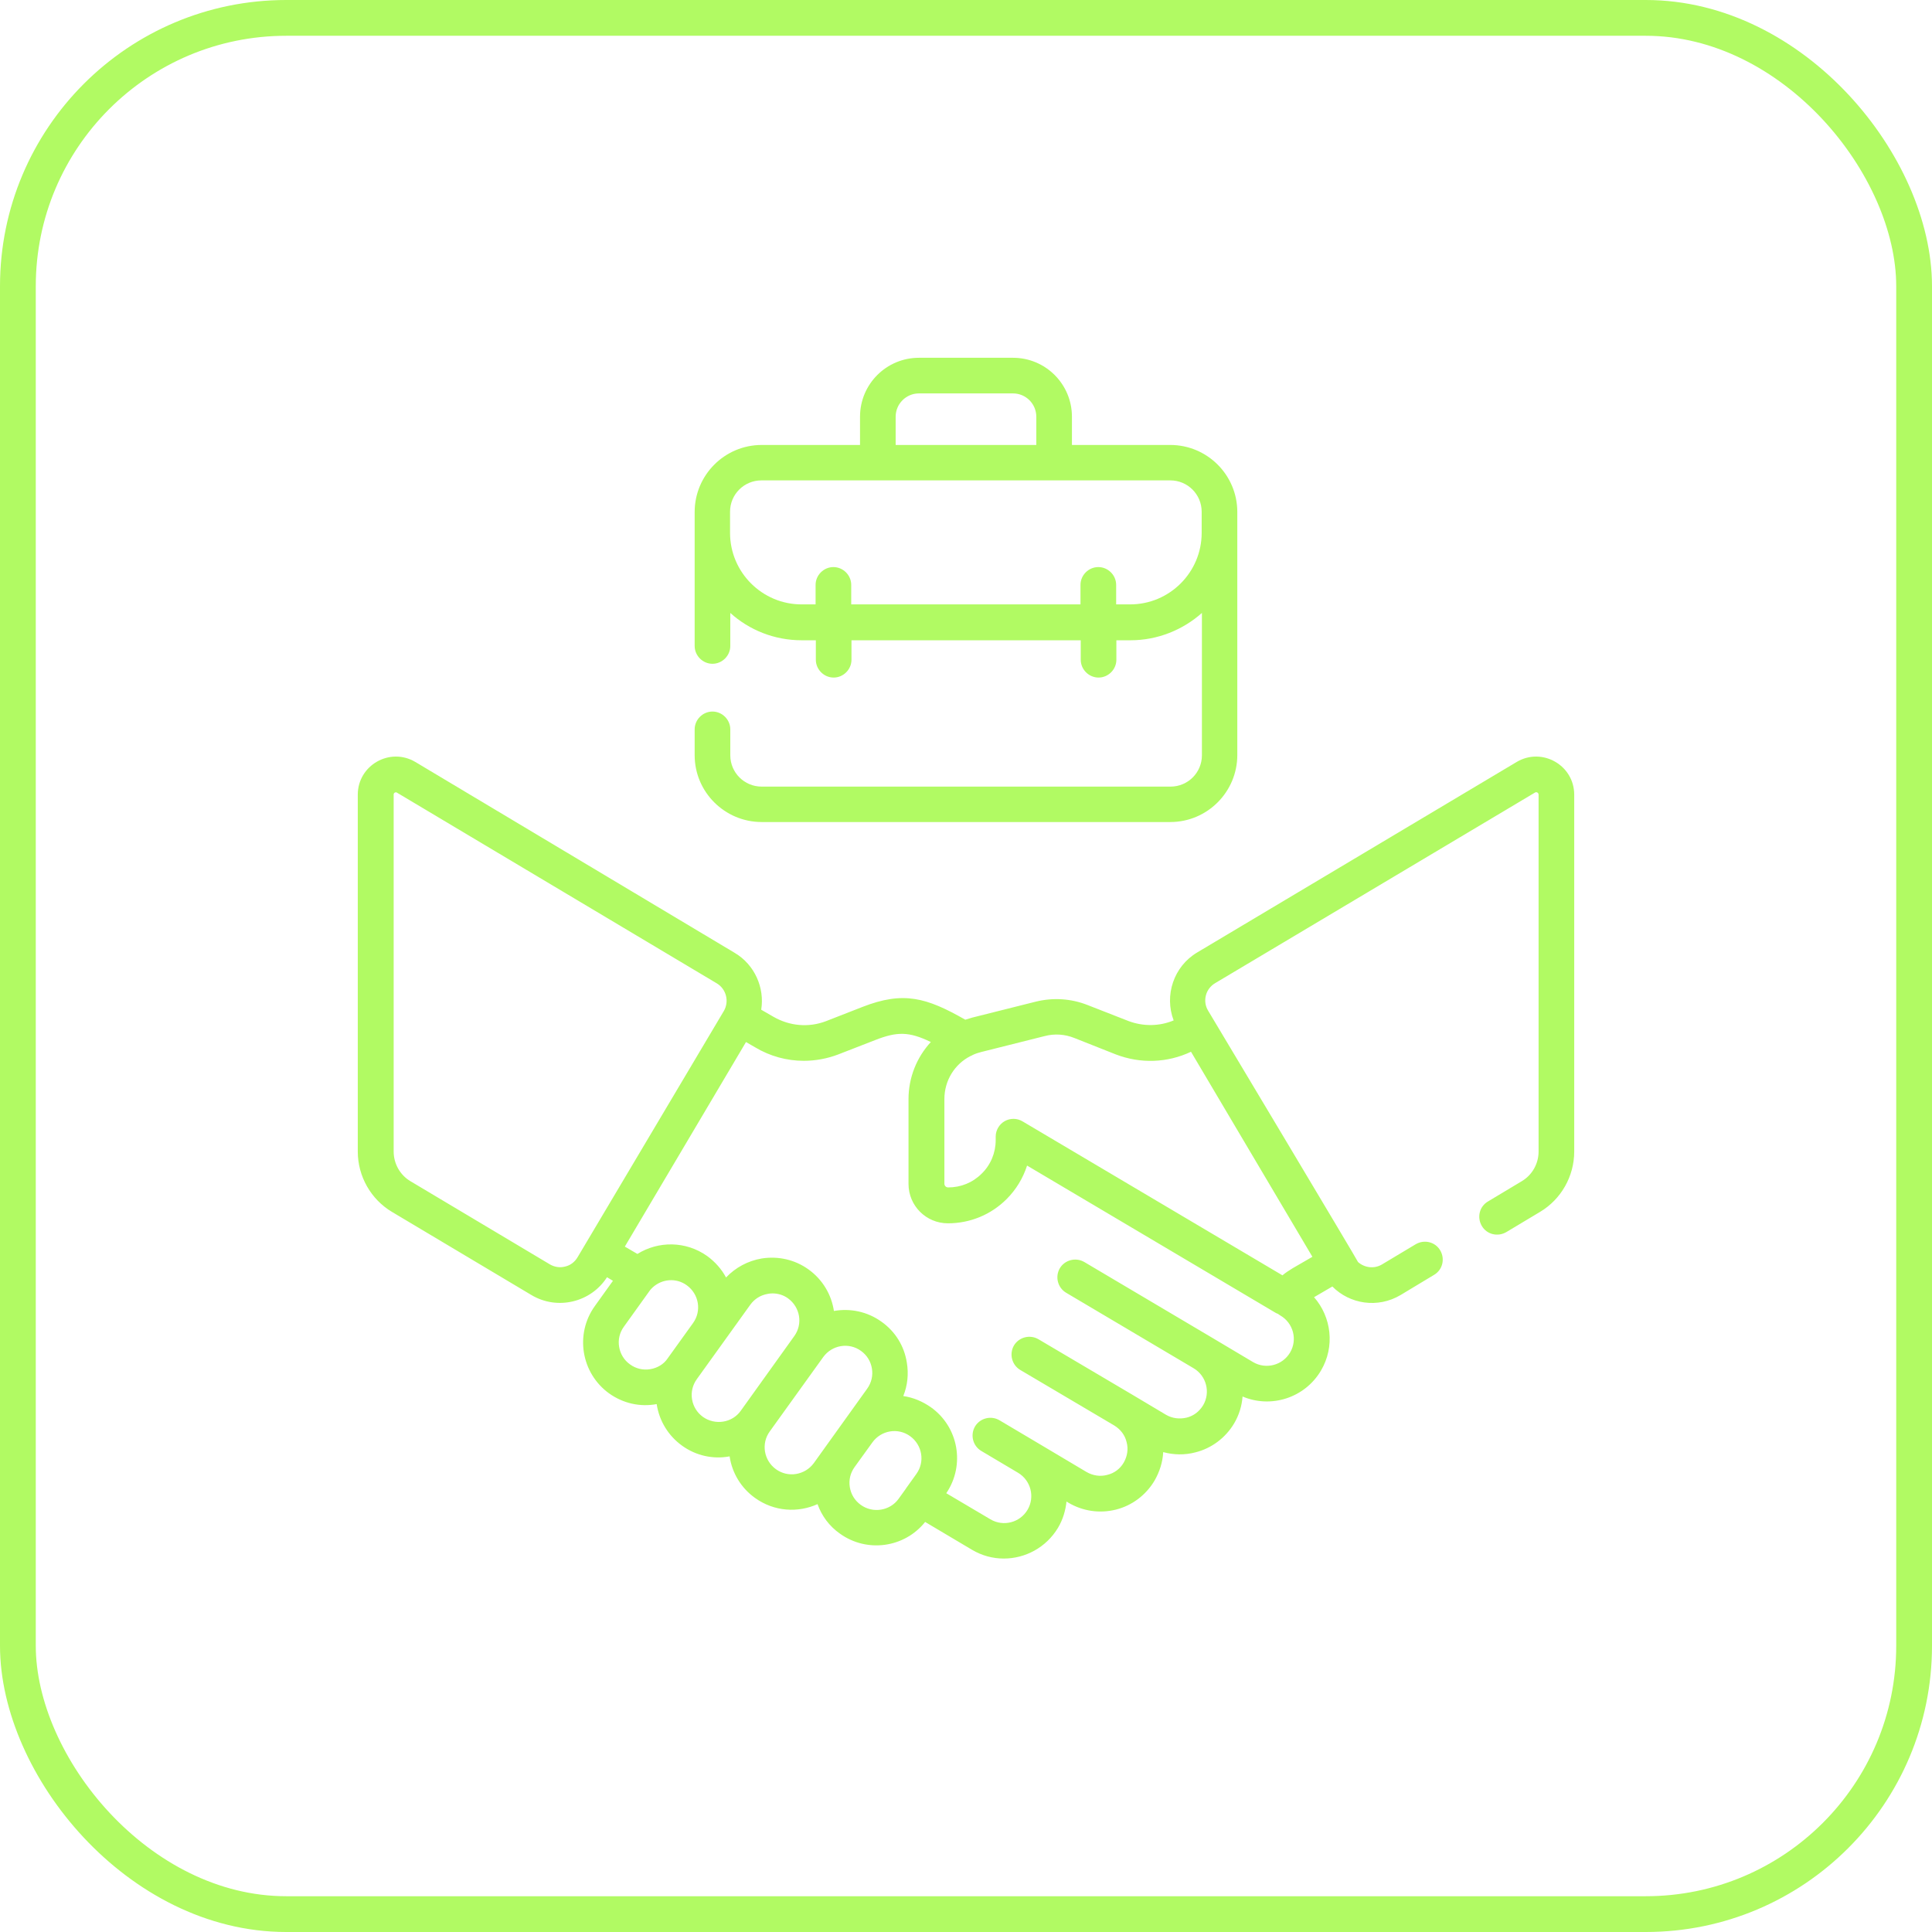
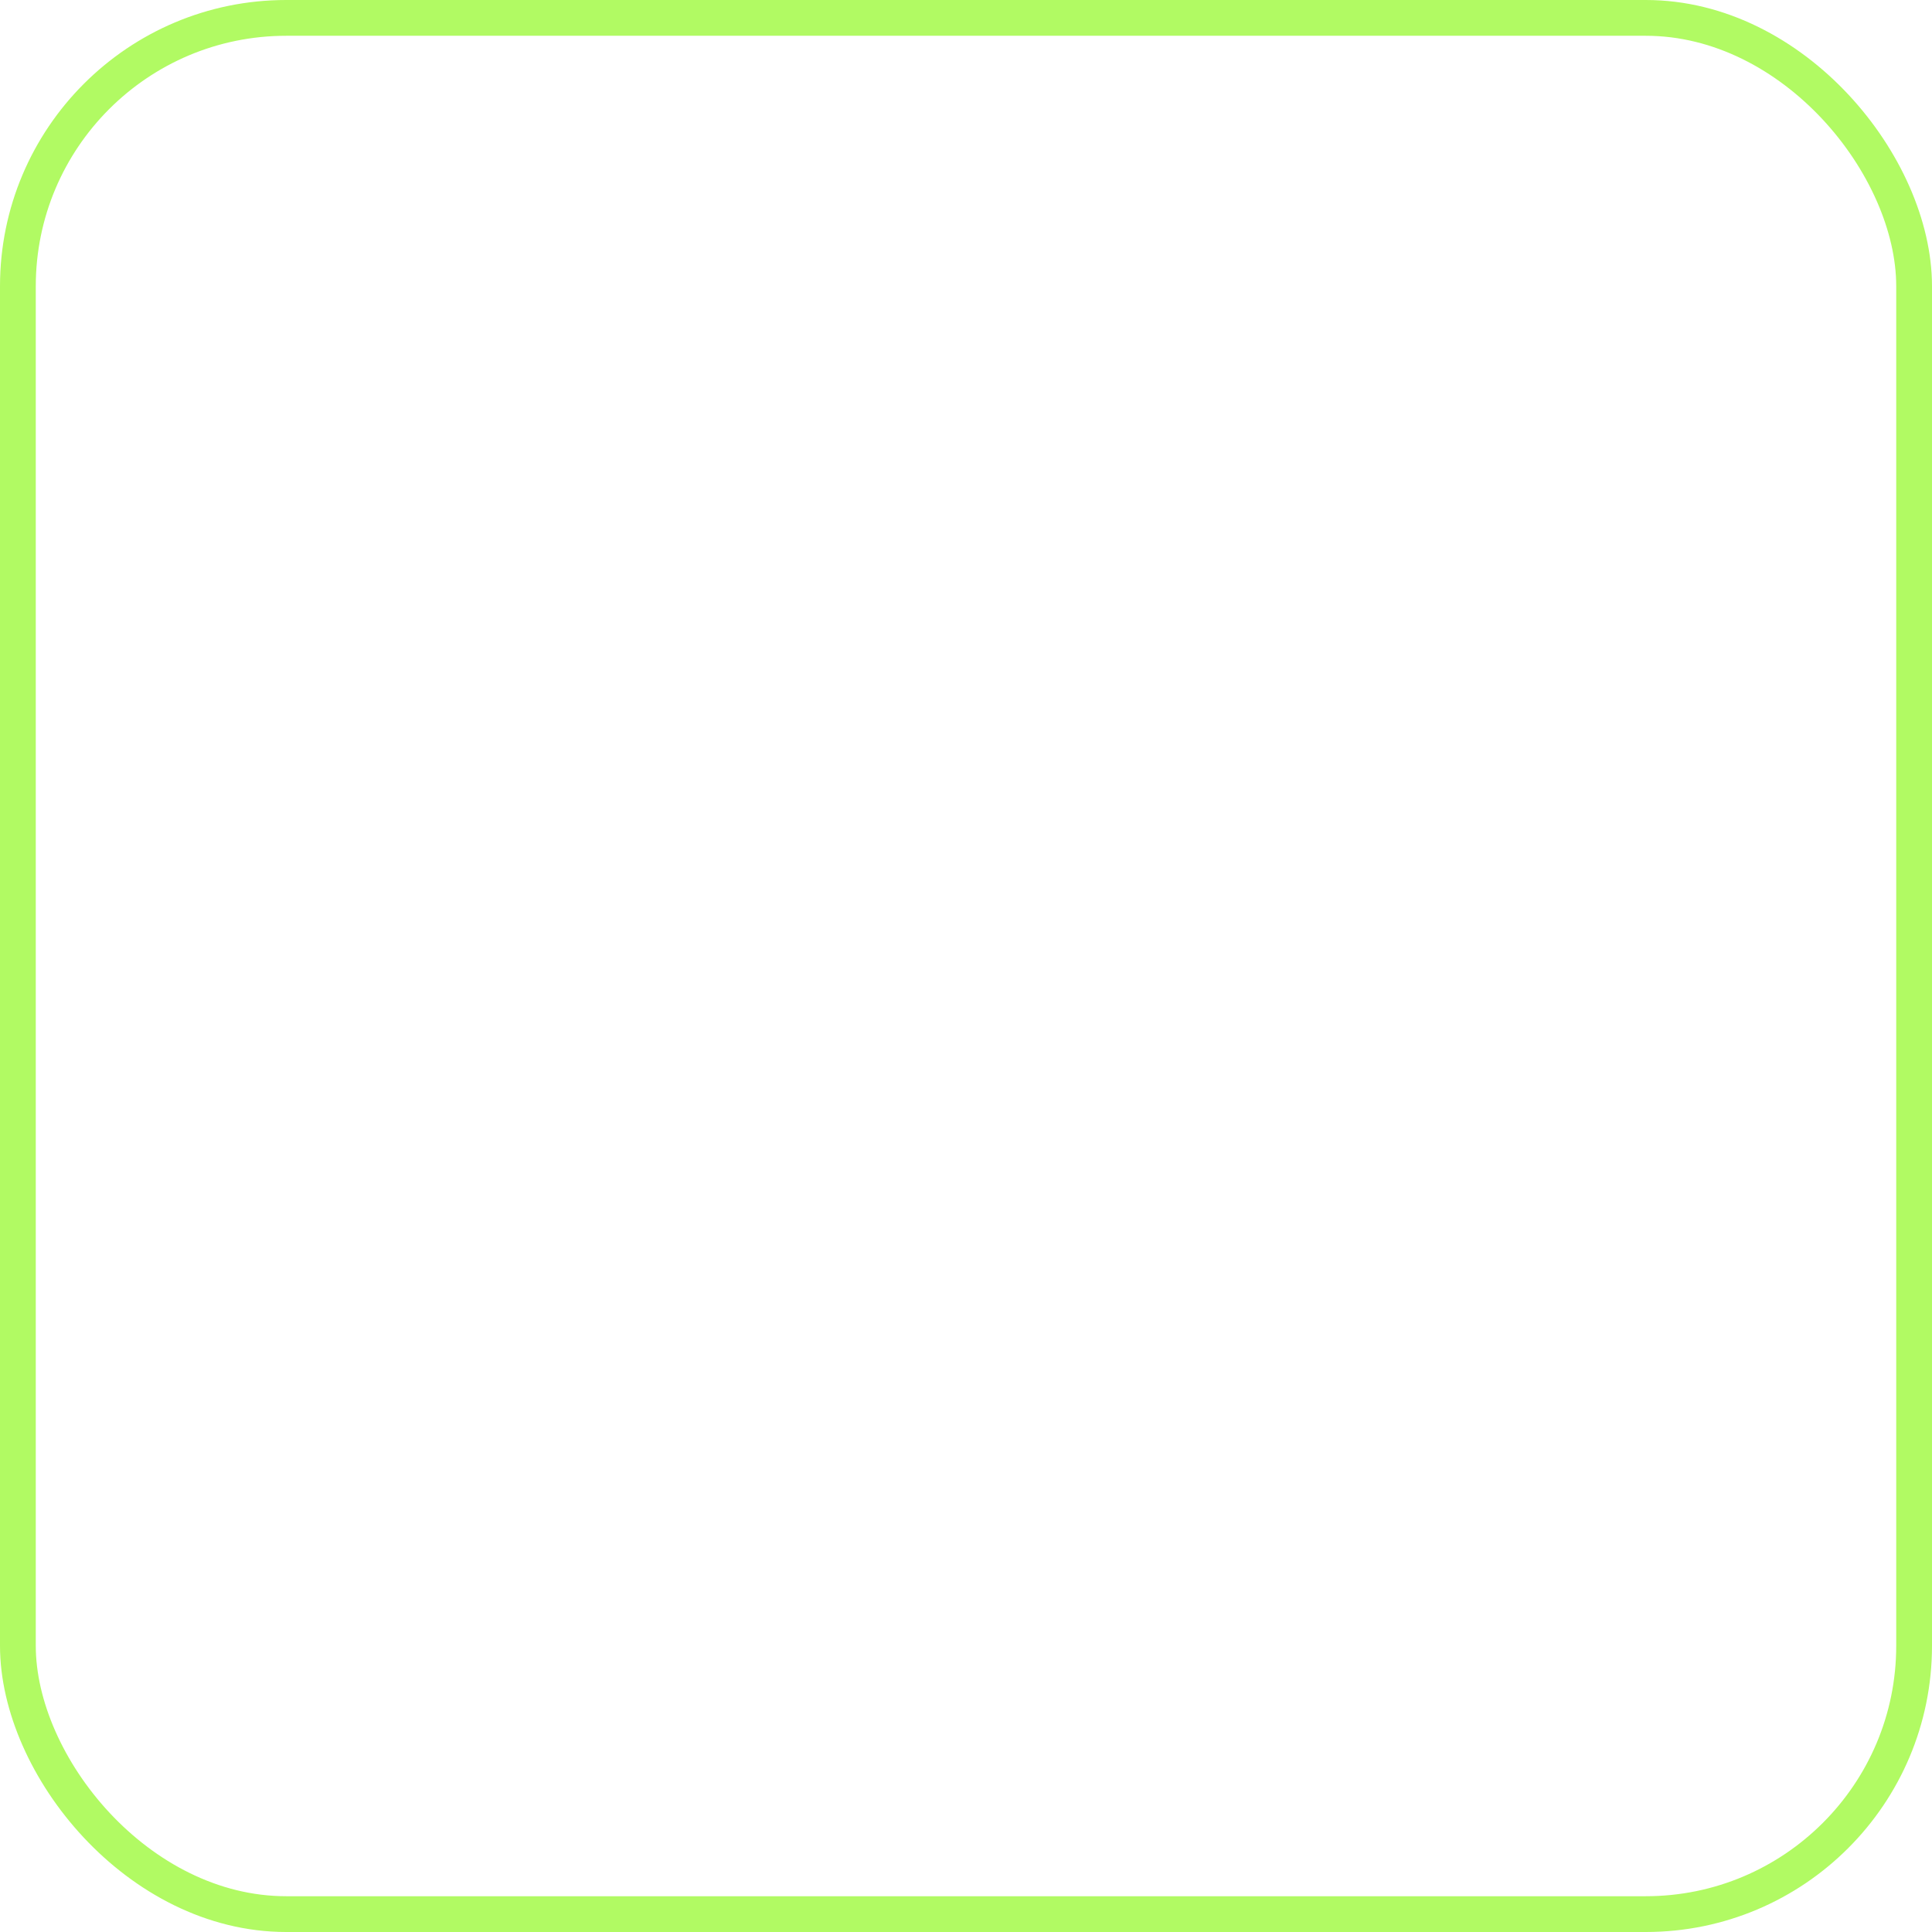
<svg xmlns="http://www.w3.org/2000/svg" width="54" height="54" viewBox="0 0 54 54" fill="none">
  <rect x="0.5" y="0.5" width="53" height="53" rx="7.5" stroke="#B1FA63" />
  <g clip-path="url(#clip0_59_2721)">
    <path d="M42.393 21.296L33.461 26.622C32.804 27.013 32.538 27.823 32.804 28.521C32.406 28.687 31.96 28.693 31.549 28.541L30.393 28.089C29.935 27.91 29.437 27.877 28.952 27.996L27.179 28.441C27.113 28.461 27.047 28.481 26.98 28.501C25.898 27.883 25.253 27.697 24.111 28.142L23.089 28.541C22.604 28.727 22.073 28.68 21.621 28.421L21.276 28.222C21.375 27.611 21.096 26.967 20.539 26.635L11.607 21.296C10.896 20.877 10 21.389 10 22.212V32.186C10 32.877 10.365 33.521 10.956 33.873L14.854 36.197C15.578 36.629 16.515 36.403 16.966 35.699L17.132 35.799L16.627 36.503C16.063 37.286 16.242 38.382 17.026 38.947C17.418 39.225 17.889 39.332 18.354 39.245C18.427 39.717 18.679 40.129 19.064 40.407C19.45 40.686 19.928 40.793 20.393 40.706C20.459 41.158 20.705 41.583 21.103 41.868C21.641 42.254 22.305 42.287 22.85 42.041C22.969 42.373 23.182 42.659 23.474 42.864C24.231 43.409 25.28 43.263 25.858 42.539L27.166 43.316C27.445 43.482 27.75 43.562 28.056 43.562C28.654 43.562 29.238 43.256 29.57 42.705C29.709 42.473 29.782 42.22 29.809 41.968L29.862 42.001C30.267 42.24 30.739 42.307 31.19 42.194C31.642 42.081 32.027 41.789 32.266 41.39C32.412 41.138 32.498 40.866 32.512 40.587C32.804 40.666 33.116 40.673 33.415 40.593C33.866 40.48 34.252 40.188 34.491 39.79C34.63 39.557 34.71 39.298 34.73 39.033C35.527 39.371 36.469 39.073 36.921 38.309C37.319 37.638 37.213 36.808 36.728 36.257L37.24 35.958C37.725 36.45 38.508 36.576 39.146 36.197L40.082 35.633C40.321 35.493 40.394 35.188 40.255 34.949C40.115 34.71 39.81 34.637 39.571 34.776L38.628 35.341C38.409 35.473 38.136 35.434 37.957 35.274C37.957 35.248 33.767 28.248 33.767 28.248C33.607 27.983 33.694 27.637 33.966 27.478L42.904 22.152C42.951 22.126 43.004 22.159 43.004 22.212V32.186C43.004 32.525 42.825 32.844 42.532 33.016L41.59 33.581C41.35 33.72 41.277 34.026 41.417 34.265C41.556 34.504 41.862 34.577 42.101 34.438L43.044 33.873C43.635 33.521 44 32.877 44 32.186V22.212C44 21.389 43.103 20.877 42.393 21.296ZM29.198 28.959C29.477 28.886 29.762 28.906 30.028 29.012L31.184 29.47C31.874 29.736 32.631 29.709 33.289 29.397L36.682 35.128L36.131 35.447C36.031 35.507 35.932 35.573 35.845 35.646L28.581 31.343C28.428 31.25 28.235 31.25 28.082 31.336C27.93 31.423 27.83 31.589 27.83 31.768V31.868C27.83 32.219 27.691 32.558 27.438 32.804C27.186 33.056 26.854 33.189 26.502 33.189C26.442 33.189 26.396 33.143 26.396 33.083V30.719C26.396 30.201 26.681 29.743 27.126 29.517C27.146 29.51 27.173 29.497 27.193 29.484C27.266 29.45 27.345 29.424 27.425 29.404L29.198 28.959ZM15.797 35.4C15.651 35.44 15.498 35.414 15.372 35.341L11.474 33.016C11.182 32.844 11.003 32.525 11.003 32.186V22.212C11.003 22.199 11.003 22.172 11.036 22.152C11.049 22.146 11.062 22.146 11.069 22.146C11.082 22.146 11.096 22.152 11.102 22.159L20.034 27.485C20.3 27.644 20.386 27.989 20.233 28.255L16.143 35.141C16.063 35.274 15.943 35.367 15.797 35.4ZM18.175 38.269C17.975 38.302 17.776 38.256 17.61 38.136C17.444 38.017 17.338 37.844 17.305 37.645C17.271 37.446 17.318 37.246 17.438 37.081L18.148 36.091C18.168 36.065 18.181 36.044 18.201 36.025C18.215 36.011 18.228 35.998 18.241 35.985C18.5 35.746 18.898 35.706 19.197 35.925C19.536 36.171 19.616 36.642 19.37 36.981L18.659 37.97C18.553 38.13 18.374 38.236 18.175 38.269ZM19.649 39.604C19.483 39.484 19.377 39.312 19.343 39.112C19.31 38.913 19.357 38.714 19.476 38.548L20.187 37.559L20.97 36.469C21.09 36.303 21.262 36.197 21.462 36.164C21.502 36.157 21.541 36.151 21.588 36.151C21.747 36.151 21.9 36.197 22.026 36.29C22.365 36.536 22.445 37.007 22.199 37.346L20.705 39.431C20.466 39.77 19.988 39.843 19.649 39.604ZM22.252 41.198C22.053 41.231 21.854 41.184 21.688 41.065C21.349 40.819 21.269 40.348 21.515 40.009L23.009 37.931C23.255 37.592 23.726 37.512 24.065 37.758C24.231 37.877 24.337 38.05 24.37 38.249C24.404 38.448 24.357 38.648 24.238 38.814L22.743 40.899C22.624 41.058 22.451 41.164 22.252 41.198ZM24.058 42.061C23.892 41.941 23.786 41.769 23.753 41.569C23.72 41.37 23.766 41.171 23.886 41.005L24.384 40.315C24.629 39.976 25.101 39.896 25.439 40.142C25.778 40.388 25.858 40.859 25.612 41.198L25.327 41.596C25.327 41.603 25.32 41.603 25.32 41.609L25.114 41.895C24.875 42.227 24.397 42.307 24.058 42.061ZM36.058 37.804C35.845 38.163 35.38 38.282 35.022 38.07L33.873 37.386L30.307 35.274C30.068 35.135 29.762 35.215 29.623 35.447C29.484 35.686 29.563 35.991 29.796 36.131L33.362 38.243C33.72 38.455 33.84 38.92 33.627 39.279C33.521 39.451 33.362 39.577 33.163 39.624C32.963 39.67 32.764 39.644 32.591 39.544L31.655 38.986L29.025 37.432C28.786 37.293 28.481 37.373 28.341 37.605C28.202 37.844 28.282 38.15 28.514 38.289L31.144 39.843C31.316 39.949 31.443 40.109 31.489 40.308C31.542 40.5 31.509 40.706 31.409 40.879C31.31 41.052 31.144 41.178 30.945 41.224C30.752 41.277 30.546 41.244 30.373 41.145L28.966 40.308L27.936 39.697C27.697 39.557 27.392 39.637 27.252 39.87C27.113 40.109 27.193 40.414 27.425 40.553L28.454 41.164C28.813 41.377 28.932 41.842 28.72 42.2C28.507 42.559 28.043 42.678 27.684 42.466L26.449 41.736C26.98 40.952 26.794 39.883 26.017 39.332C25.778 39.166 25.519 39.059 25.247 39.02C25.366 38.727 25.4 38.402 25.346 38.083C25.273 37.618 25.021 37.213 24.636 36.941C24.238 36.656 23.759 36.562 23.308 36.642C23.241 36.191 22.996 35.766 22.597 35.48C22.219 35.208 21.754 35.102 21.289 35.175C20.904 35.241 20.559 35.427 20.293 35.706C20.173 35.48 19.994 35.274 19.768 35.108C19.171 34.683 18.4 34.683 17.816 35.048L17.464 34.843L20.851 29.125L21.103 29.271C21.521 29.523 21.993 29.65 22.465 29.65C22.79 29.65 23.122 29.59 23.434 29.47L24.457 29.072C25.068 28.833 25.4 28.826 26.017 29.125C25.625 29.55 25.393 30.114 25.393 30.725V33.09C25.393 33.7 25.884 34.192 26.495 34.192C27.113 34.192 27.697 33.953 28.136 33.514C28.401 33.249 28.594 32.93 28.707 32.578L35.646 36.689C35.666 36.702 35.693 36.715 35.719 36.722C35.739 36.735 35.759 36.755 35.785 36.768C36.151 36.981 36.27 37.446 36.058 37.804Z" fill="#B1FA63" />
    <path d="M21.289 22.976H32.711C33.746 22.976 34.583 22.132 34.583 21.103V14.31C34.583 13.274 33.74 12.437 32.711 12.437H29.961V11.647C29.961 10.737 29.224 10 28.314 10H25.685C24.775 10 24.038 10.737 24.038 11.647V12.437H21.289C20.253 12.437 19.416 13.28 19.416 14.31V18.055C19.416 18.327 19.642 18.553 19.914 18.553C20.186 18.553 20.412 18.327 20.412 18.055V17.132C20.943 17.61 21.641 17.896 22.411 17.896H22.803V18.44C22.803 18.712 23.029 18.938 23.301 18.938C23.573 18.938 23.799 18.712 23.799 18.44V17.896H30.207V18.44C30.207 18.712 30.433 18.938 30.705 18.938C30.977 18.938 31.203 18.712 31.203 18.44V17.896H31.595C32.359 17.896 33.062 17.604 33.594 17.132V21.11C33.594 21.595 33.202 21.986 32.717 21.986H21.289C20.804 21.986 20.412 21.595 20.412 21.11V20.386C20.412 20.114 20.186 19.888 19.914 19.888C19.642 19.888 19.416 20.114 19.416 20.386V21.11C19.416 22.139 20.259 22.976 21.289 22.976ZM25.034 11.647C25.034 11.288 25.326 10.996 25.685 10.996H28.314C28.673 10.996 28.965 11.288 28.965 11.647V12.437H25.034V11.647ZM31.588 16.893H31.197V16.348C31.197 16.076 30.971 15.85 30.698 15.85C30.426 15.85 30.2 16.076 30.2 16.348V16.893H23.792V16.348C23.792 16.076 23.566 15.85 23.294 15.85C23.022 15.85 22.796 16.076 22.796 16.348V16.893H22.404C21.302 16.893 20.405 15.996 20.405 14.894V14.303C20.405 13.818 20.797 13.427 21.282 13.427H32.711C33.195 13.427 33.587 13.818 33.587 14.303V14.894C33.587 15.996 32.691 16.893 31.588 16.893Z" fill="#B1FA63" />
  </g>
  <defs>
    <clipPath id="clip0_59_2721">
-       <rect width="34" height="33.568" fill="white" transform="translate(10 10)" />
-     </clipPath>
+       </clipPath>
  </defs>
</svg>